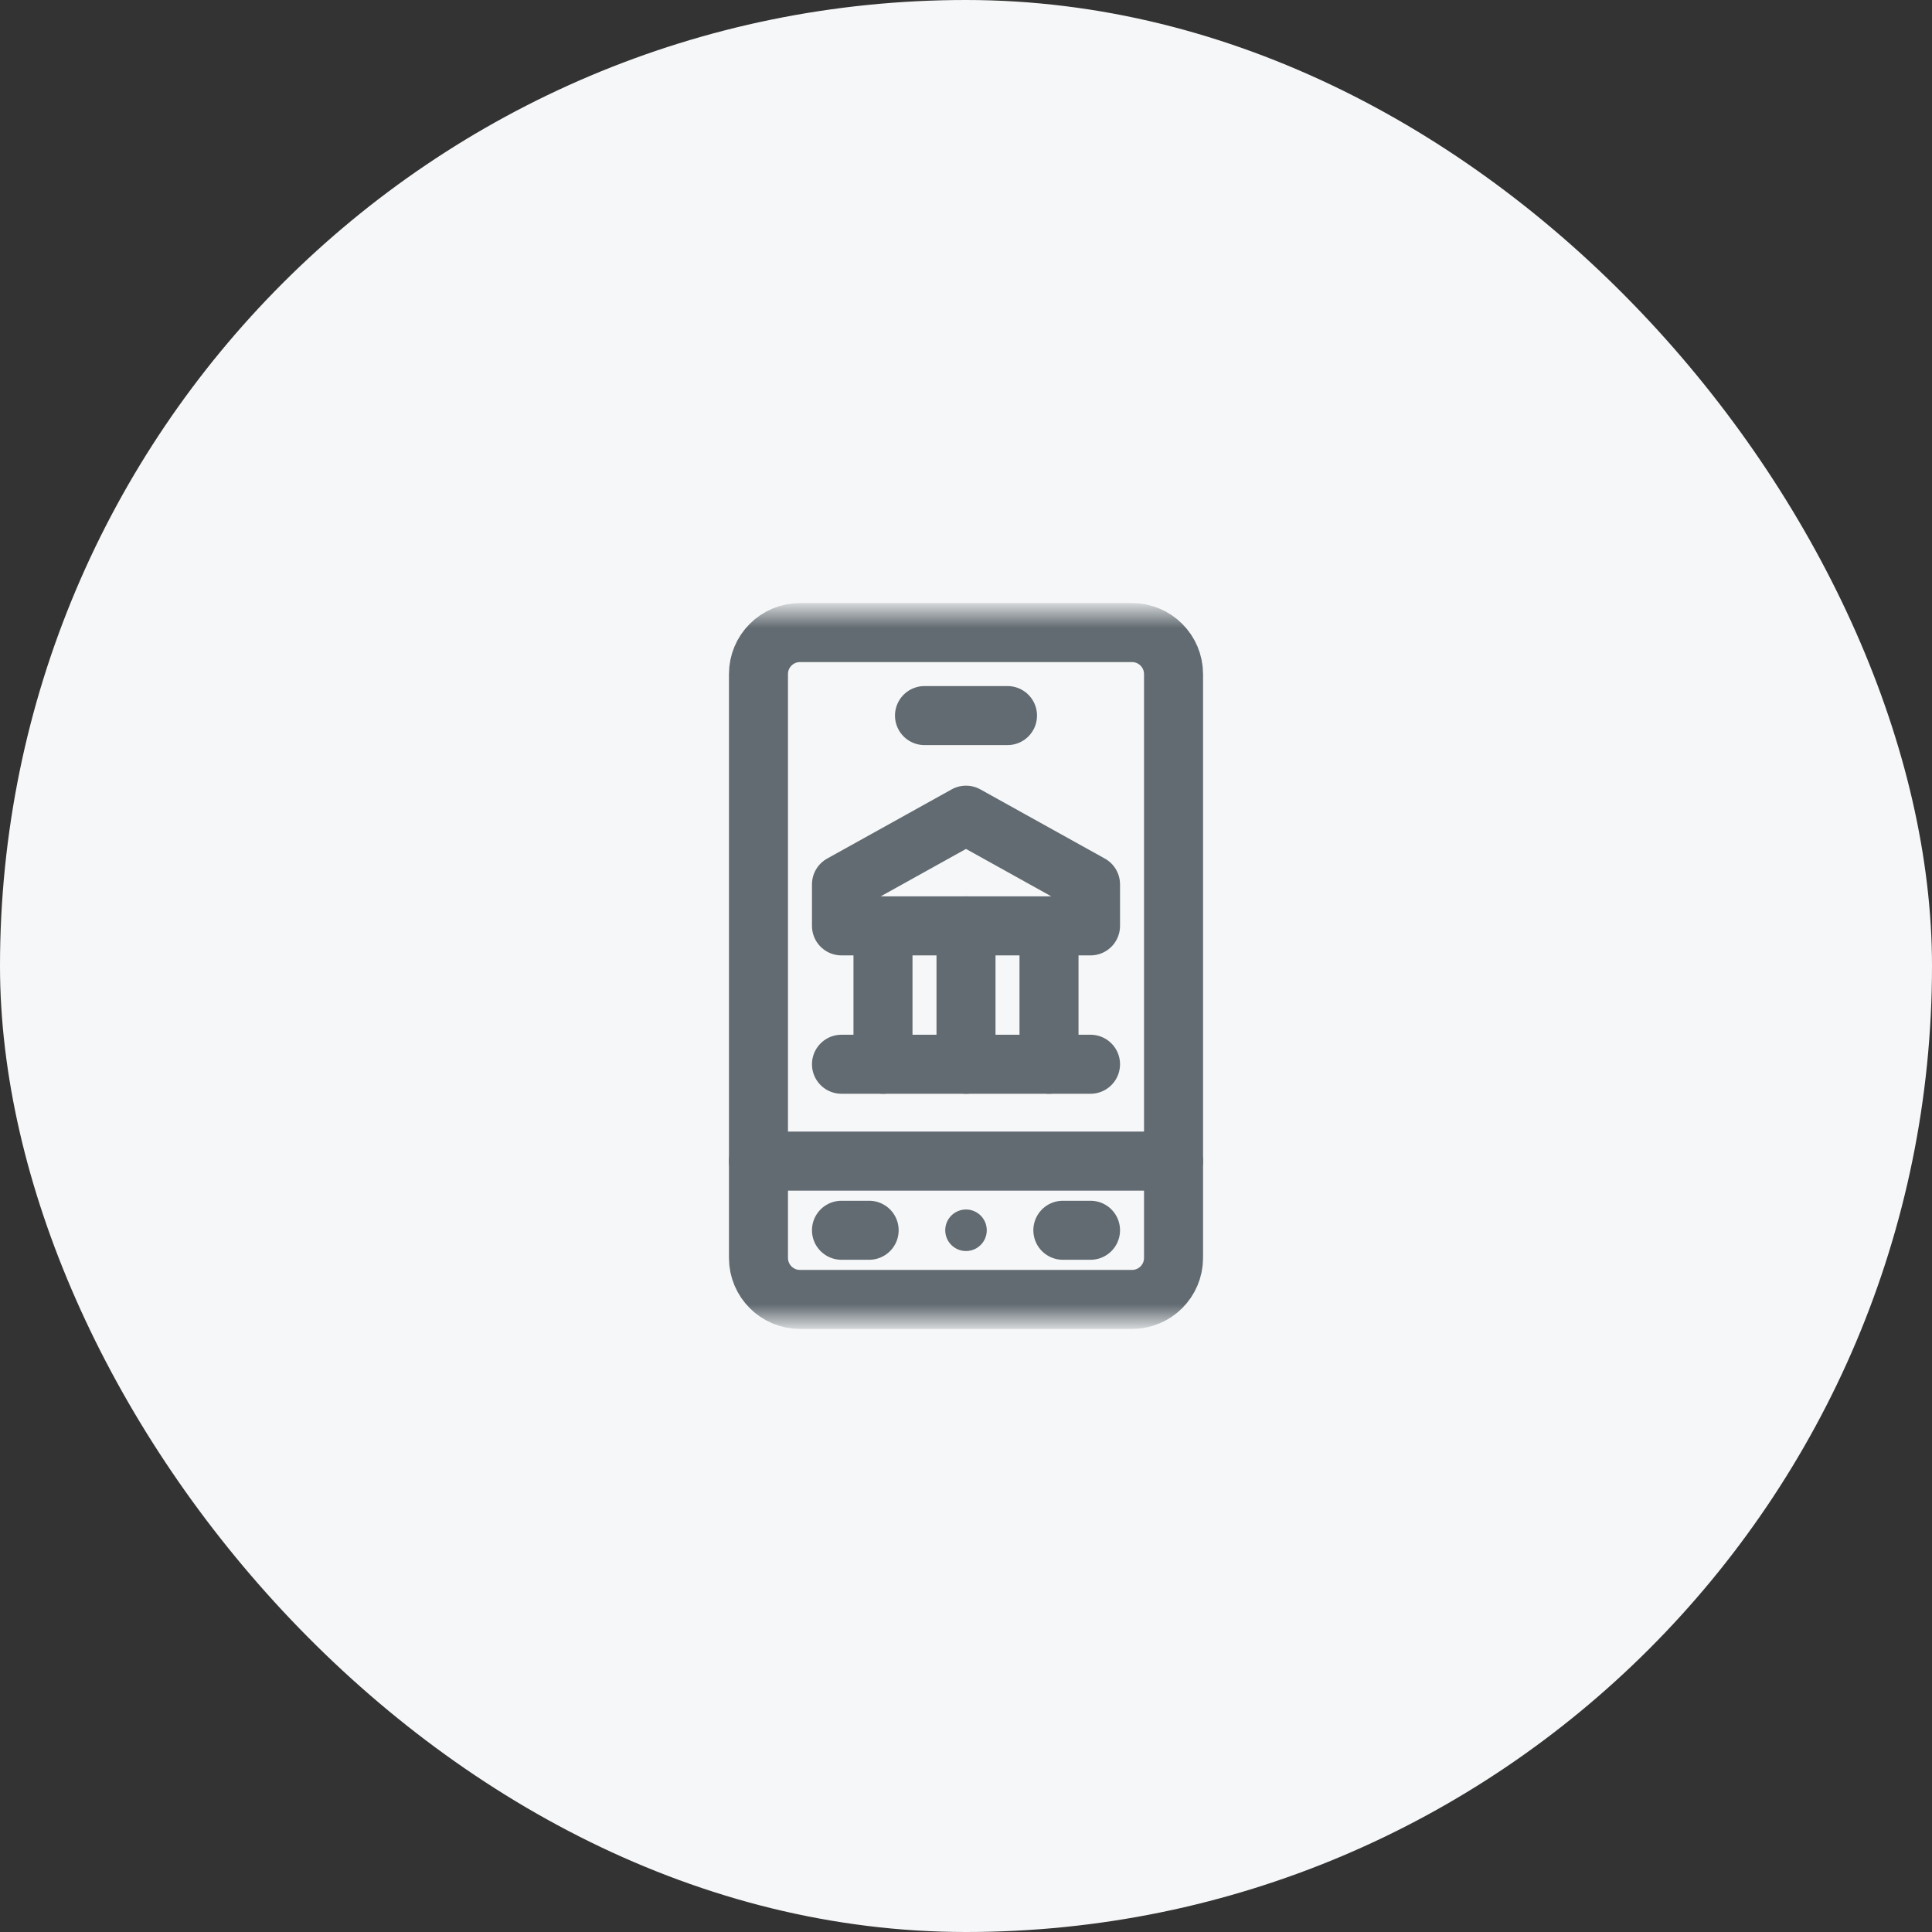
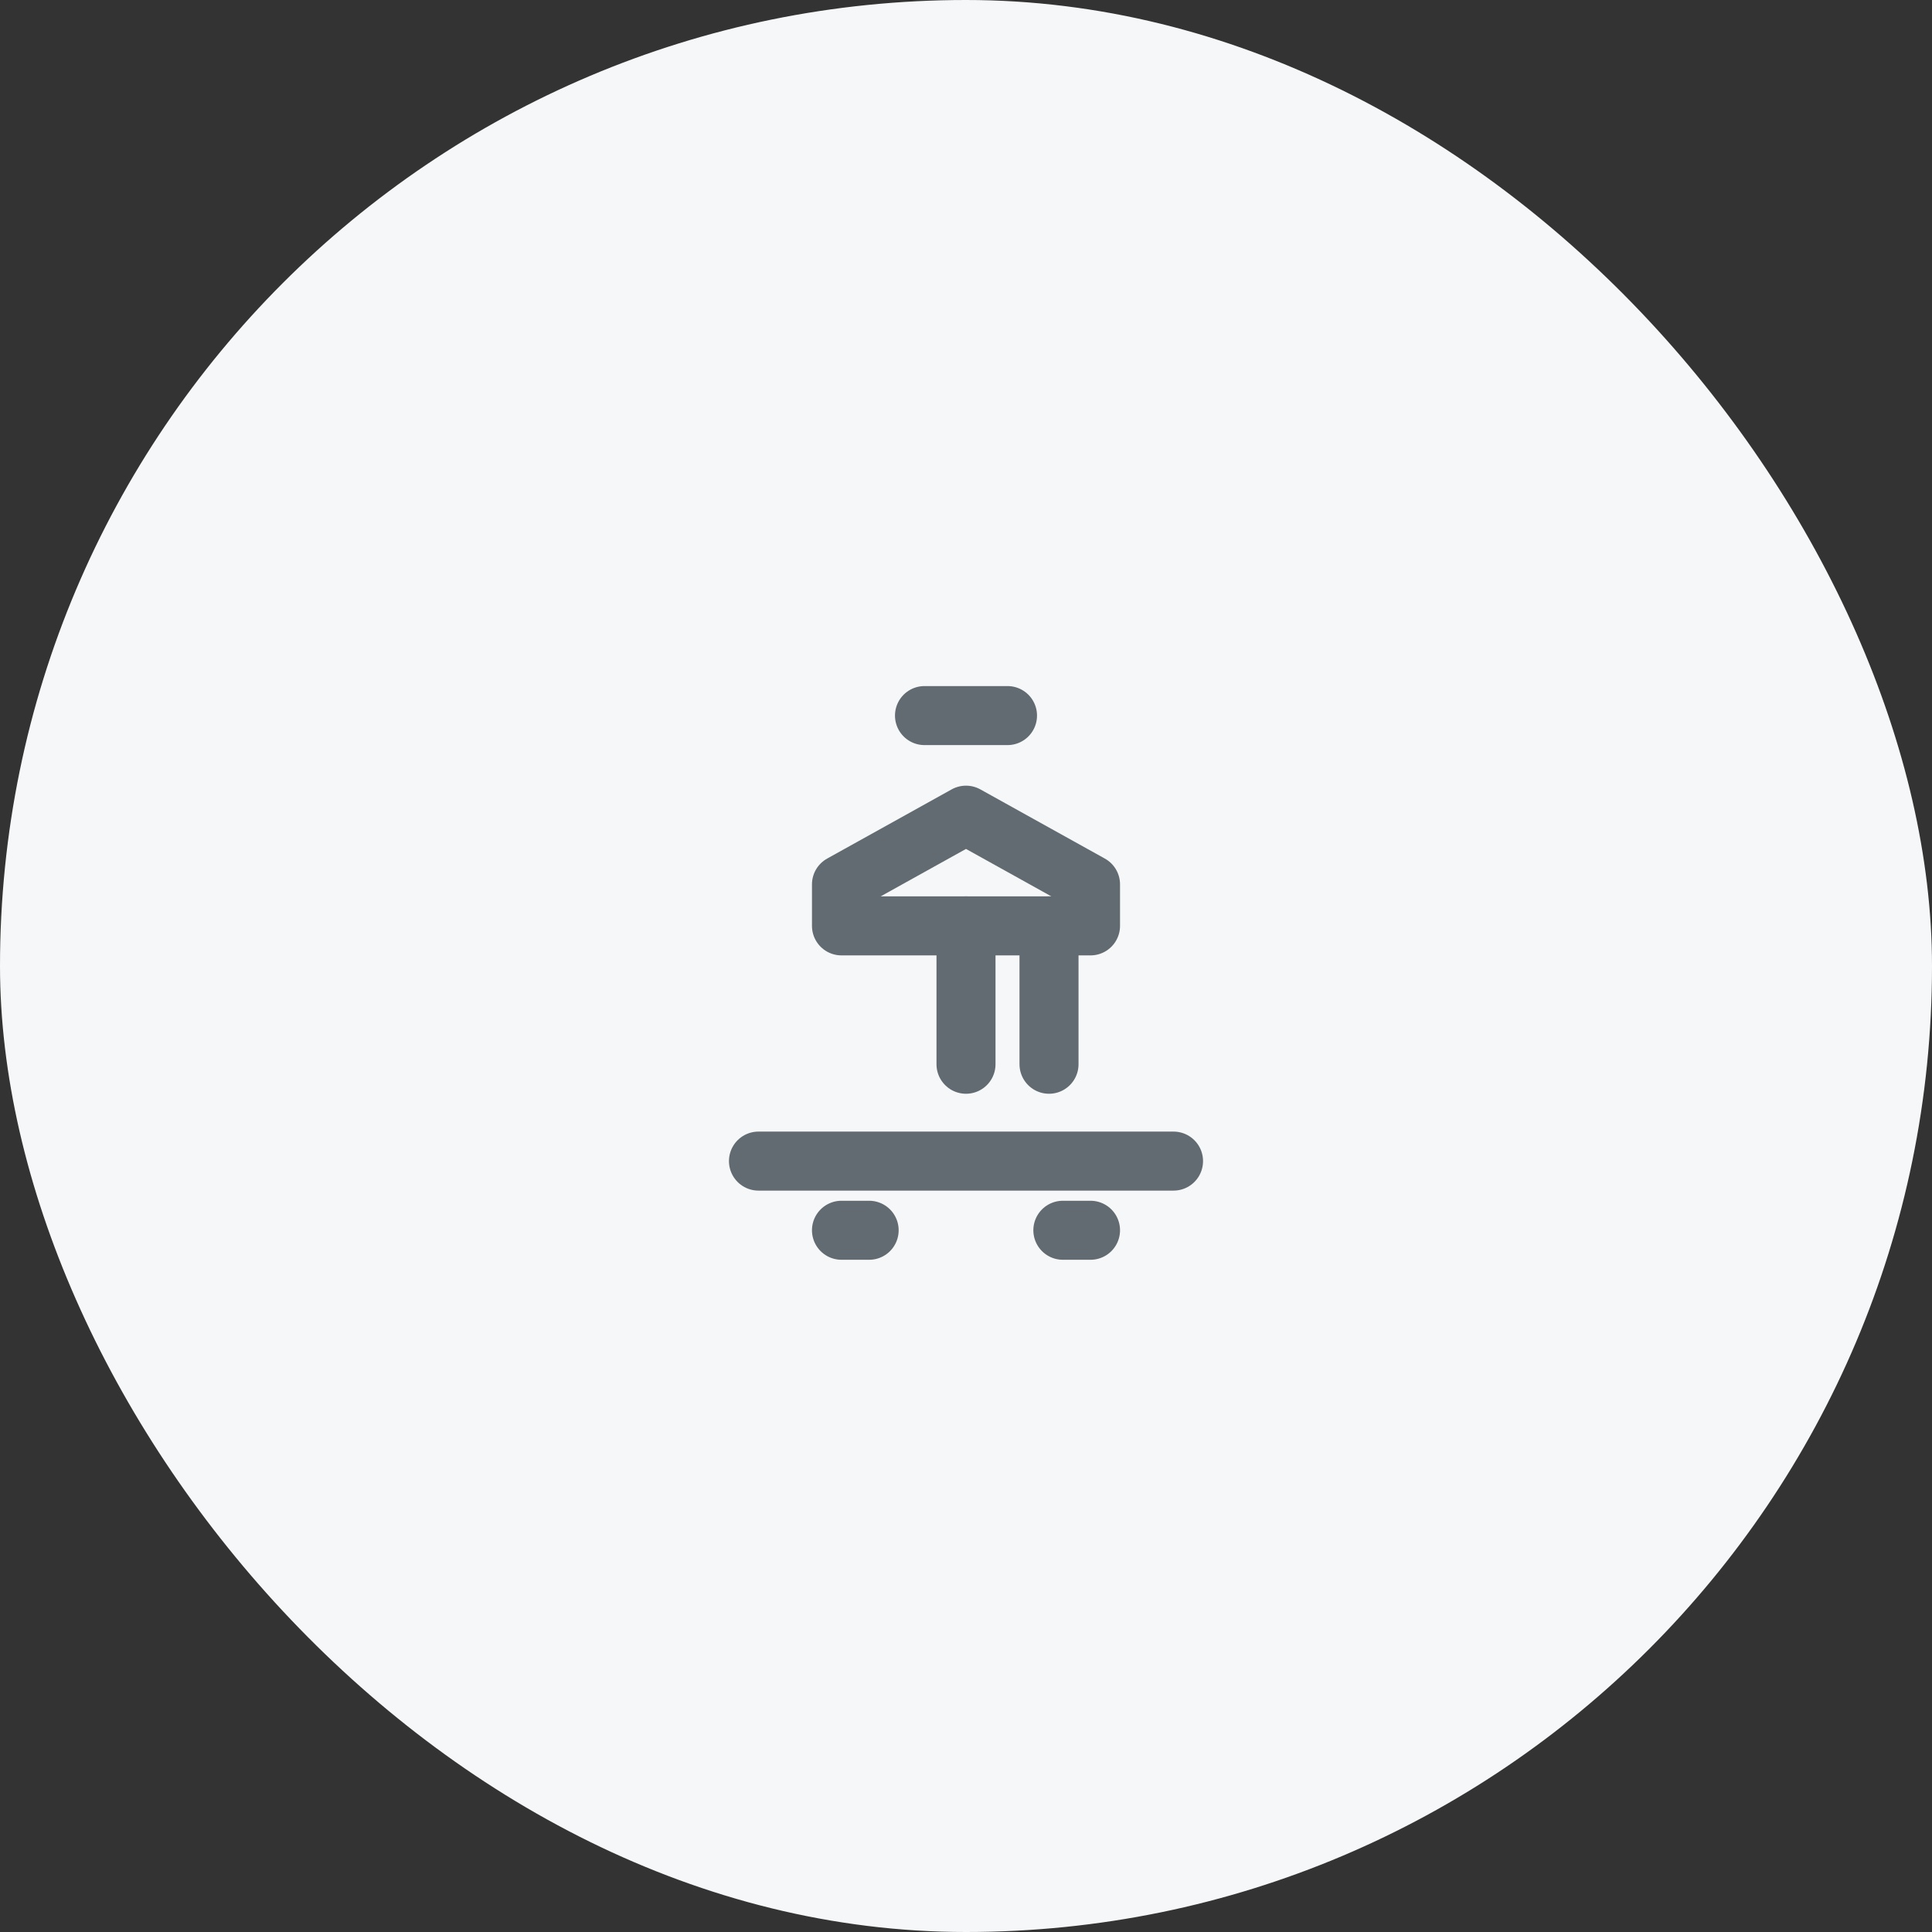
<svg xmlns="http://www.w3.org/2000/svg" width="60" height="60" viewBox="0 0 60 60" fill="none">
  <rect x="0" y="0" width="60" height="60" fill="#333333" stroke="none" />
  <rect width="60" height="60" rx="30" fill="#F6F7F8" />
  <mask id="mask0_5901_21610" style="mask-type:luminance" maskUnits="userSpaceOnUse" x="19" y="19" width="22" height="22">
    <path d="M41 19L19 19L19 41H41V19Z" fill="white" />
  </mask>
  <g mask="url(#mask0_5901_21610)">
-     <path d="M35.156 19.645H24.844C24.132 19.645 23.555 20.222 23.555 20.934V39.066C23.555 39.778 24.132 40.355 24.844 40.355H35.156C35.868 40.355 36.445 39.778 36.445 39.066V20.934C36.445 20.222 35.868 19.645 35.156 19.645Z" stroke="#626B71" stroke-width="1.833" stroke-miterlimit="10" stroke-linecap="round" stroke-linejoin="round" />
    <path d="M36.445 36.059H23.555" stroke="#626B71" stroke-width="1.833" stroke-miterlimit="10" stroke-linecap="round" stroke-linejoin="round" />
-     <path d="M30.645 38.207C30.645 37.851 30.356 37.562 30 37.562C29.644 37.562 29.355 37.851 29.355 38.207C29.355 38.563 29.644 38.852 30 38.852C30.356 38.852 30.645 38.563 30.645 38.207Z" fill="#626B71" />
    <path d="M30 25.316L26.133 27.465V28.754H33.867V27.465L30 25.316Z" stroke="#626B71" stroke-width="1.833" stroke-miterlimit="10" stroke-linecap="round" stroke-linejoin="round" />
-     <path d="M26.133 33.051H33.867" stroke="#626B71" stroke-width="1.833" stroke-miterlimit="10" stroke-linecap="round" stroke-linejoin="round" />
    <path d="M32.578 28.754V33.051" stroke="#626B71" stroke-width="1.833" stroke-miterlimit="10" stroke-linecap="round" stroke-linejoin="round" />
    <path d="M30 28.754V33.051" stroke="#626B71" stroke-width="1.833" stroke-miterlimit="10" stroke-linecap="round" stroke-linejoin="round" />
-     <path d="M27.422 28.754V33.051" stroke="#626B71" stroke-width="1.833" stroke-miterlimit="10" stroke-linecap="round" stroke-linejoin="round" />
    <path d="M31.289 22.223H28.711" stroke="#626B71" stroke-width="1.833" stroke-miterlimit="10" stroke-linecap="round" stroke-linejoin="round" />
    <path d="M33.867 38.207H33.008" stroke="#626B71" stroke-width="1.833" stroke-miterlimit="10" stroke-linecap="round" stroke-linejoin="round" />
    <path d="M26.133 38.207H26.992" stroke="#626B71" stroke-width="1.833" stroke-miterlimit="10" stroke-linecap="round" stroke-linejoin="round" />
  </g>
</svg>